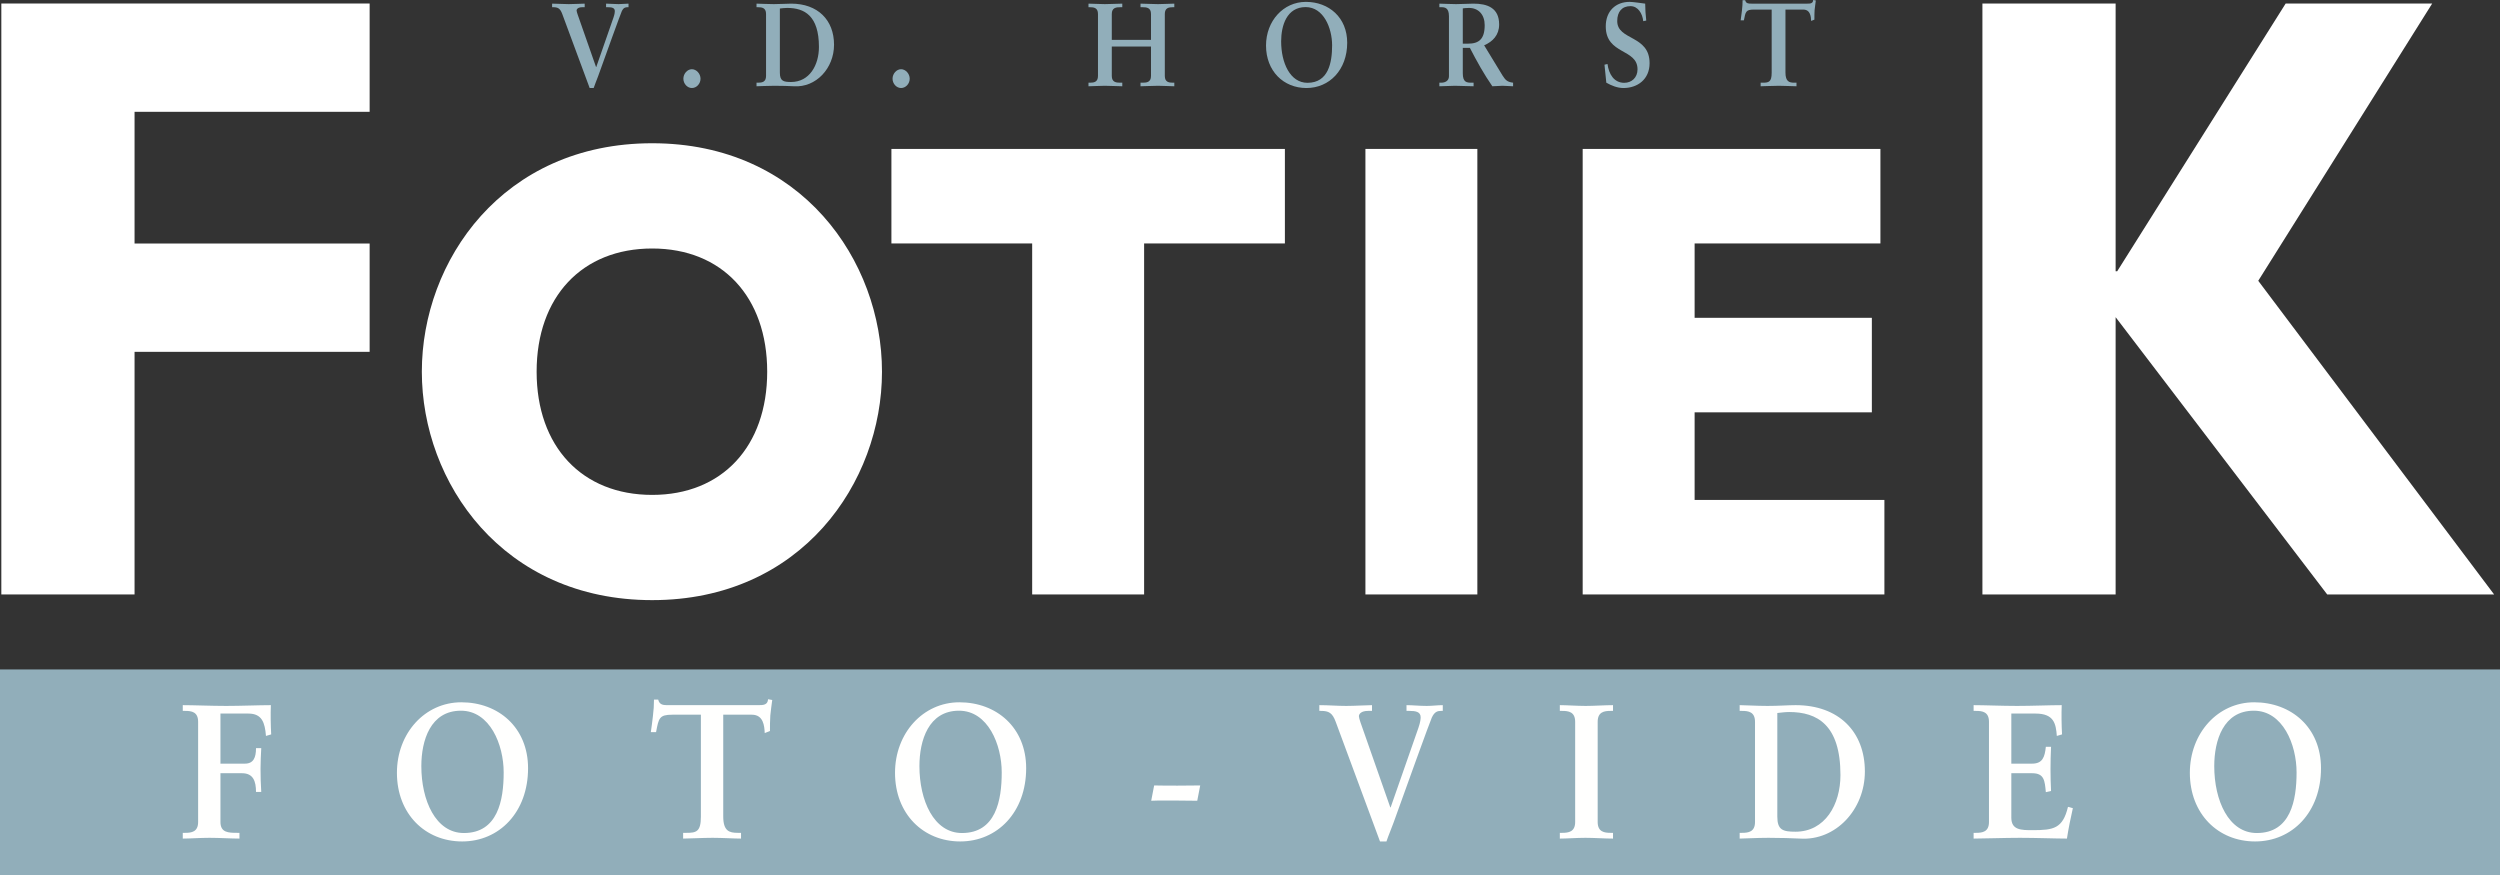
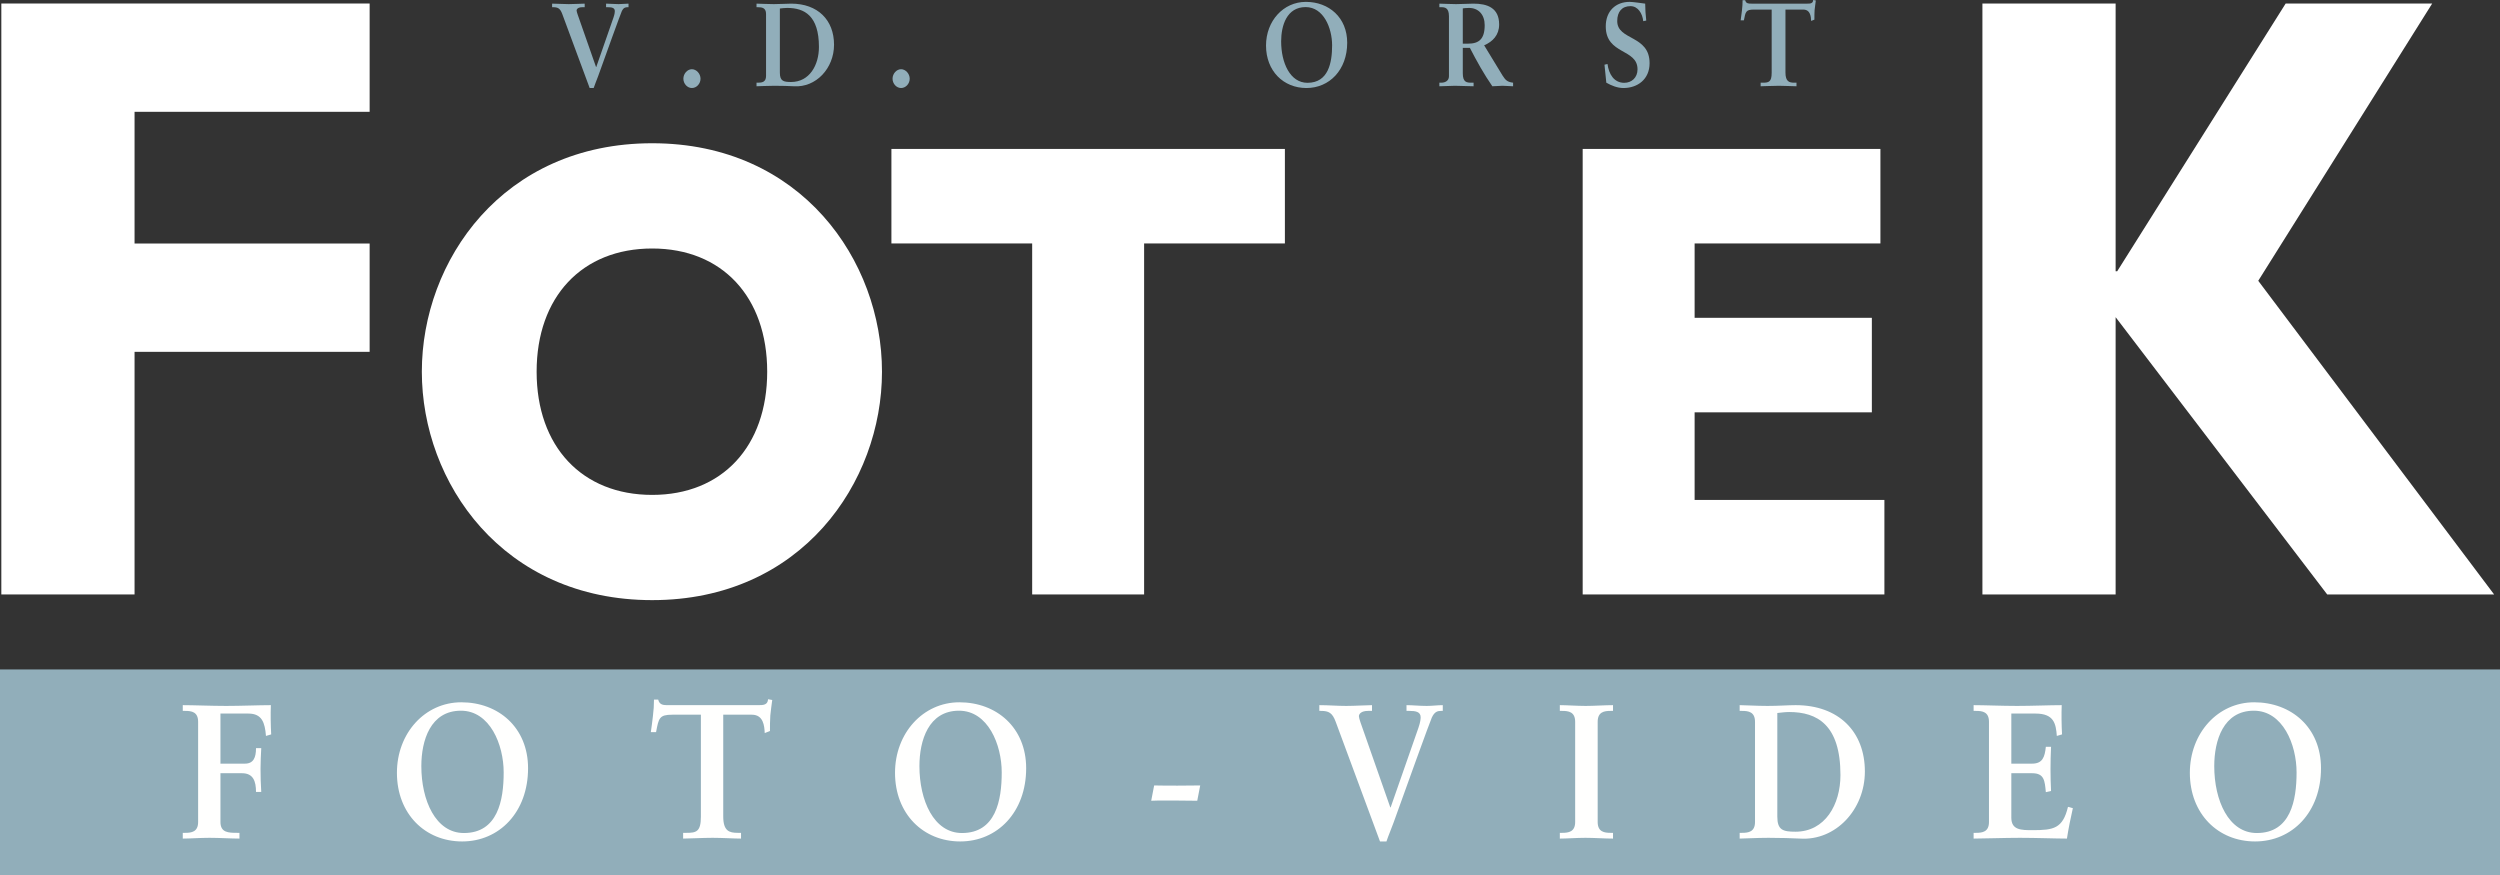
<svg xmlns="http://www.w3.org/2000/svg" width="200px" height="70px" viewBox="0 0 200 70" version="1.1">
  <rect x="0" y="0" width="200" height="70" fill="#333333" stroke="none" />
  <title>LogoFotiek</title>
  <g id="Desktop" stroke="none" stroke-width="1" fill="none" fill-rule="evenodd">
    <g id="LogoFotiek" transform="translate(-0, 0)">
      <polygon id="Fill-1" fill="#91AEBA" points="0 70 200 70 200 53.556 0 53.556" />
      <path d="M17.636,61.092 L19.589,61.092 C20.272,61.092 20.481,60.618 20.481,59.852 L20.9,59.852 C20.872,60.402 20.843,60.94 20.843,61.491 C20.843,62.118 20.859,62.729 20.9,63.357 L20.481,63.357 C20.481,62.499 20.259,61.858 19.366,61.858 L17.636,61.858 L17.636,65.758 C17.636,66.613 18.277,66.627 18.974,66.627 L19.156,66.627 L19.156,67.087 C18.501,67.087 17.552,67.025 16.756,67.025 C16.03,67.025 15.181,67.087 14.622,67.087 L14.622,66.627 L14.819,66.627 C15.321,66.627 15.85,66.552 15.85,65.758 L15.85,57.744 C15.85,56.946 15.321,56.872 14.819,56.872 L14.622,56.872 L14.622,56.412 C15.472,56.412 16.923,56.474 18.096,56.474 C19.268,56.474 20.719,56.412 21.669,56.412 C21.64,57.068 21.654,58.08 21.695,58.752 L21.277,58.875 C21.192,57.819 20.969,57.085 19.868,57.085 L17.636,57.085" id="Fill-3" fill="#FFFFFE" />
      <path d="M36.904,56.183 C39.875,56.183 42.245,58.202 42.245,61.459 C42.245,64.976 39.944,67.316 36.973,67.316 C34.014,67.316 31.754,65.114 31.754,61.825 C31.754,58.646 34.001,56.183 36.904,56.183 Z M37.111,66.642 C39.819,66.642 40.294,64.029 40.294,61.795 C40.294,59.564 39.191,56.856 36.874,56.856 C34.433,56.856 33.707,59.24 33.707,61.291 C33.707,64.029 34.851,66.642 37.111,66.642 L37.111,66.642 Z" id="Fill-4" fill="#FFFFFE" />
      <path d="M53.784,57.176 C52.738,57.176 52.696,57.453 52.486,58.569 L52.067,58.569 C52.123,58.14 52.194,57.712 52.235,57.269 C52.291,56.84 52.319,56.412 52.319,55.968 L52.655,55.968 C52.767,56.429 53.114,56.412 53.492,56.412 L60.69,56.412 C61.067,56.412 61.417,56.396 61.445,55.938 L61.779,55.999 C61.723,56.412 61.667,56.825 61.625,57.237 C61.597,57.651 61.597,58.064 61.597,58.478 L61.178,58.646 C61.152,58.08 61.08,57.176 60.147,57.176 L57.859,57.176 L57.859,65.313 C57.859,66.49 58.347,66.627 59.016,66.627 L59.282,66.627 L59.282,67.087 C58.739,67.087 57.761,67.025 57.008,67.025 C56.169,67.025 55.194,67.087 54.65,67.087 L54.65,66.627 L54.915,66.627 C55.684,66.627 56.071,66.552 56.071,65.342 L56.071,57.176" id="Fill-5" fill="#FFFFFE" />
      <path d="M76.749,56.183 C79.721,56.183 82.093,58.202 82.093,61.459 C82.093,64.976 79.791,67.316 76.818,67.316 C73.862,67.316 71.602,65.114 71.602,61.825 C71.602,58.646 73.849,56.183 76.749,56.183 Z M76.958,66.642 C79.665,66.642 80.138,64.029 80.138,61.795 C80.138,59.564 79.036,56.856 76.721,56.856 C74.279,56.856 73.554,59.24 73.554,61.291 C73.554,64.029 74.697,66.642 76.958,66.642 L76.958,66.642 Z" id="Fill-6" fill="#FFFFFE" />
      <path d="M92.332,62.836 C92.961,62.851 93.59,62.851 94.217,62.851 C94.817,62.851 95.416,62.836 96.017,62.836 L95.78,64.06 C95.249,64.06 94.706,64.044 94.175,64.044 C93.479,64.044 92.792,64.029 92.097,64.06" id="Fill-7" fill="#FFFFFE" />
      <path d="M109.76,56.872 L109.44,56.872 C108.922,56.872 108.712,57.1 108.712,57.3 C108.712,57.378 108.769,57.59 108.838,57.788 L111.224,64.593 L111.251,64.593 L113.472,58.233 C113.639,57.757 113.652,57.483 113.652,57.378 C113.652,56.933 113.233,56.872 112.76,56.872 L112.521,56.872 L112.521,56.412 C113.009,56.412 113.54,56.474 114.14,56.474 C114.572,56.474 115.02,56.412 115.422,56.412 L115.422,56.872 L115.284,56.872 C115.032,56.872 114.769,56.917 114.545,57.405 C114.434,57.622 112.395,63.263 111.488,65.803 C111.308,66.308 111.084,66.812 110.916,67.316 L110.4,67.316 L106.856,57.744 C106.59,57.023 106.298,56.872 105.686,56.872 L105.546,56.872 L105.546,56.412 C106.256,56.412 106.981,56.474 107.695,56.474 C108.376,56.474 109.354,56.412 109.76,56.412" id="Fill-8" fill="#FFFFFE" />
      <path d="M124.786,66.627 L124.978,66.627 C125.481,66.627 126.013,66.552 126.013,65.758 L126.013,57.744 C126.013,56.946 125.481,56.872 124.978,56.872 L124.786,56.872 L124.786,56.412 C125.33,56.412 126.166,56.474 126.851,56.474 C127.547,56.474 128.386,56.412 129.041,56.412 L129.041,56.872 L128.846,56.872 C128.343,56.872 127.814,56.946 127.814,57.744 L127.814,65.758 C127.814,66.552 128.343,66.627 128.846,66.627 L129.041,66.627 L129.041,67.087 C128.37,67.087 127.533,67.025 126.836,67.025 C126.151,67.025 125.33,67.087 124.786,67.087" id="Fill-9" fill="#FFFFFE" />
      <path d="M139.173,66.627 L139.368,66.627 C139.869,66.627 140.401,66.552 140.401,65.758 L140.401,57.744 C140.401,56.946 139.869,56.872 139.368,56.872 L139.173,56.872 L139.173,56.412 C139.589,56.412 140.512,56.474 141.405,56.474 C142.298,56.474 143.051,56.412 143.651,56.412 C147.084,56.412 149.19,58.523 149.19,61.719 C149.19,64.777 146.844,67.271 144.013,67.087 C143.399,67.056 142.423,67.025 141.475,67.025 C140.524,67.025 139.535,67.087 139.173,67.087 L139.173,66.627 Z M142.185,65.329 C142.185,66.398 142.63,66.537 143.636,66.537 C146.008,66.537 147.236,64.364 147.236,62.008 C147.236,57.972 145.366,56.962 143.133,56.962 C142.813,56.962 142.492,57.008 142.185,57.04 L142.185,65.329 Z" id="Fill-10" fill="#FFFFFE" />
      <path d="M157.889,66.627 L158.084,66.627 C158.588,66.627 159.118,66.552 159.118,65.758 L159.118,57.744 C159.118,56.946 158.588,56.872 158.084,56.872 L157.889,56.872 L157.889,56.412 C158.743,56.412 160.192,56.474 161.365,56.474 C162.536,56.474 163.987,56.412 164.937,56.412 C164.909,57.068 164.922,58.08 164.963,58.752 L164.545,58.875 C164.475,57.88 164.307,57.085 162.844,57.085 L160.906,57.085 L160.906,61.092 L162.564,61.092 C163.402,61.092 163.582,60.572 163.667,59.746 L164.083,59.746 C164.056,60.342 164.041,60.94 164.041,61.536 C164.041,62.118 164.056,62.696 164.083,63.279 L163.667,63.372 C163.582,62.453 163.54,61.858 162.577,61.858 L160.906,61.858 L160.906,65.421 C160.906,66.413 161.712,66.413 162.608,66.413 C164.281,66.413 165.019,66.292 165.439,64.548 L165.828,64.654 C165.647,65.465 165.479,66.276 165.354,67.087 C164.462,67.087 162.856,67.025 161.602,67.025 C160.346,67.025 158.686,67.087 157.889,67.087" id="Fill-11" fill="#FFFFFE" />
      <path d="M180.337,56.183 C183.308,56.183 185.68,58.202 185.68,61.459 C185.68,64.976 183.379,67.316 180.407,67.316 C177.448,67.316 175.188,65.114 175.188,61.825 C175.188,58.646 177.433,56.183 180.337,56.183 Z M180.547,66.642 C183.253,66.642 183.726,64.029 183.726,61.795 C183.726,59.564 182.625,56.856 180.308,56.856 C177.867,56.856 177.14,59.24 177.14,61.291 C177.14,64.029 178.284,66.642 180.547,66.642 L180.547,66.642 Z" id="Fill-12" fill="#FFFFFE" />
      <path d="M46.775,0.577 L46.577,0.577 C46.26,0.577 46.128,0.718 46.128,0.842 C46.128,0.888 46.163,1.021 46.206,1.144 L47.682,5.358 L47.702,5.358 L49.073,1.419 C49.178,1.125 49.185,0.954 49.185,0.888 C49.185,0.615 48.927,0.577 48.633,0.577 L48.486,0.577 L48.486,0.291 C48.788,0.291 49.117,0.33 49.489,0.33 C49.756,0.33 50.032,0.291 50.282,0.291 L50.282,0.577 L50.197,0.577 C50.04,0.577 49.877,0.605 49.739,0.907 C49.669,1.041 48.408,4.534 47.847,6.106 C47.734,6.418 47.597,6.73 47.493,7.042 L47.173,7.042 L44.979,1.117 C44.815,0.672 44.634,0.577 44.255,0.577 L44.168,0.577 L44.168,0.291 C44.609,0.291 45.058,0.33 45.498,0.33 C45.921,0.33 46.527,0.291 46.775,0.291" id="Fill-13" fill="#91AEBA" />
      <path d="M55.35,7.042 C54.988,7.042 54.67,6.701 54.67,6.296 C54.67,5.896 54.988,5.537 55.35,5.537 C55.713,5.537 56.042,5.896 56.042,6.296 C56.042,6.701 55.723,7.042 55.35,7.042" id="Fill-14" fill="#91AEBA" />
      <path d="M60.522,6.616 L60.644,6.616 C60.954,6.616 61.284,6.569 61.284,6.077 L61.284,1.117 C61.284,0.623 60.954,0.577 60.644,0.577 L60.522,0.577 L60.522,0.291 C60.781,0.291 61.35,0.33 61.904,0.33 C62.458,0.33 62.925,0.291 63.293,0.291 C65.42,0.291 66.723,1.6 66.723,3.578 C66.723,5.471 65.273,7.015 63.518,6.901 C63.139,6.881 62.535,6.862 61.948,6.862 C61.359,6.862 60.747,6.901 60.522,6.901 L60.522,6.616 Z M62.389,5.812 C62.389,6.475 62.664,6.56 63.285,6.56 C64.754,6.56 65.515,5.216 65.515,3.757 C65.515,1.257 64.358,0.634 62.975,0.634 C62.776,0.634 62.577,0.66 62.389,0.681 L62.389,5.812 Z" id="Fill-15" fill="#91AEBA" />
      <path d="M72.086,7.042 C71.722,7.042 71.404,6.701 71.404,6.296 C71.404,5.896 71.722,5.537 72.086,5.537 C72.448,5.537 72.777,5.896 72.777,6.296 C72.777,6.701 72.457,7.042 72.086,7.042" id="Fill-16" fill="#91AEBA" />
-       <path d="M88.943,6.077 C88.943,6.588 89.308,6.616 89.619,6.616 L89.783,6.616 L89.783,6.901 C89.403,6.901 88.849,6.862 88.384,6.862 C87.942,6.862 87.422,6.901 87.079,6.901 L87.079,6.616 L87.199,6.616 C87.51,6.616 87.838,6.569 87.838,6.077 L87.838,1.117 C87.838,0.623 87.51,0.577 87.199,0.577 L87.079,0.577 L87.079,0.291 C87.422,0.291 87.942,0.33 88.384,0.33 C88.849,0.33 89.403,0.291 89.783,0.291 L89.783,0.577 L89.619,0.577 C89.308,0.577 88.943,0.605 88.943,1.117 L88.943,3.189 L92.08,3.189 L92.08,1.117 C92.08,0.605 91.717,0.577 91.406,0.577 L91.241,0.577 L91.241,0.291 C91.622,0.291 92.175,0.33 92.641,0.33 C93.082,0.33 93.6,0.291 93.945,0.291 L93.945,0.577 L93.825,0.577 C93.512,0.577 93.185,0.623 93.185,1.117 L93.185,6.077 C93.185,6.569 93.512,6.616 93.825,6.616 L93.945,6.616 L93.945,6.901 C93.6,6.901 93.082,6.862 92.641,6.862 C92.175,6.862 91.622,6.901 91.241,6.901 L91.241,6.616 L91.406,6.616 C91.717,6.616 92.08,6.588 92.08,6.077 L92.08,3.72 L88.943,3.72" id="Fill-17" fill="#91AEBA" />
      <path d="M104.469,0.15 C106.31,0.15 107.776,1.4 107.776,3.417 C107.776,5.594 106.353,7.042 104.511,7.042 C102.679,7.042 101.282,5.68 101.282,3.643 C101.282,1.675 102.672,0.15 104.469,0.15 Z M104.597,6.625 C106.274,6.625 106.569,5.008 106.569,3.625 C106.569,2.242 105.884,0.567 104.452,0.567 C102.941,0.567 102.492,2.044 102.492,3.312 C102.492,5.008 103.199,6.625 104.597,6.625 L104.597,6.625 Z" id="Fill-18" fill="#91AEBA" />
      <path d="M115.916,1.296 C115.916,0.605 115.571,0.577 115.302,0.577 L115.149,0.577 L115.149,0.291 C115.423,0.291 115.958,0.33 116.486,0.33 C117.004,0.33 117.419,0.291 117.877,0.291 C118.967,0.291 119.932,0.615 119.932,1.957 C119.932,2.809 119.416,3.331 118.732,3.625 L120.208,6.049 C120.453,6.446 120.624,6.56 121.047,6.616 L121.047,6.901 C120.762,6.901 120.486,6.862 120.201,6.862 C119.932,6.862 119.655,6.901 119.388,6.901 C118.724,5.945 118.153,4.922 117.592,3.832 L117.023,3.832 L117.023,5.86 C117.023,6.588 117.334,6.616 117.731,6.616 L117.887,6.616 L117.887,6.901 C117.393,6.901 116.894,6.862 116.4,6.862 C115.985,6.862 115.58,6.901 115.149,6.901 L115.149,6.616 L115.302,6.616 C115.623,6.616 115.916,6.455 115.916,6.106 L115.916,1.296 Z M117.023,3.493 L117.446,3.493 C118.309,3.493 118.775,3.132 118.775,2.014 C118.775,1.173 118.283,0.634 117.515,0.634 C117.254,0.634 117.144,0.66 117.023,0.672 L117.023,3.493 Z" id="Fill-19" fill="#91AEBA" />
      <g id="Group-23" transform="translate(128.359, 0)" fill="#91AEBA">
        <path d="M3.1,1.693 C3.038,1.078 2.678,0.491 2.081,0.491 C1.398,0.491 1.019,0.936 1.019,1.683 C1.019,3.254 3.608,2.783 3.608,5.054 C3.608,6.36 2.627,7.042 1.519,7.042 C1.035,7.042 0.57,6.854 0.146,6.616 C0.102,6.133 0.042,5.66 -1.43236535e-14,5.176 L0.241,5.12 C0.345,5.926 0.76,6.625 1.58,6.625 C2.167,6.625 2.643,6.219 2.643,5.545 C2.643,3.87 0.102,4.391 0.102,2.11 C0.102,0.88 0.898,0.15 2.012,0.15 C2.254,0.15 2.986,0.254 3.256,0.291 C3.256,0.738 3.29,1.191 3.341,1.646" id="Fill-20" />
        <path d="M11.957,0.766 C11.309,0.766 11.283,0.936 11.153,1.626 L10.894,1.626 C10.927,1.363 10.97,1.098 10.999,0.823 C11.031,0.559 11.048,0.291 11.048,0.018 L11.256,0.018 C11.325,0.303 11.543,0.291 11.775,0.291 L16.233,0.291 C16.464,0.291 16.68,0.283 16.697,0 L16.905,0.037 C16.871,0.291 16.837,0.549 16.809,0.804 C16.793,1.059 16.793,1.314 16.793,1.57 L16.533,1.675 C16.517,1.324 16.473,0.766 15.894,0.766 L14.478,0.766 L14.478,5.802 C14.478,6.531 14.781,6.616 15.195,6.616 L15.36,6.616 L15.36,6.901 C15.022,6.901 14.419,6.862 13.952,6.862 C13.434,6.862 12.83,6.901 12.492,6.901 L12.492,6.616 L12.656,6.616 C13.13,6.616 13.375,6.569 13.375,5.821 L13.375,0.766" id="Fill-22" />
      </g>
      <polyline id="Fill-24" fill="#FFFFFF" points="29.571 8.945 10.764 8.945 10.764 19.482 29.571 19.482 29.571 28.147 10.764 28.147 10.764 47.556 0.107 47.556 0.107 0.281 29.571 0.281" />
      <path d="M52.176,39.592 C46.559,39.592 42.93,35.723 42.93,29.735 C42.93,23.748 46.559,19.88 52.176,19.88 C57.765,19.88 61.376,23.748 61.376,29.735 C61.376,35.723 57.765,39.592 52.176,39.592 Z M52.176,11.46 C40.206,11.46 33.747,20.875 33.747,29.735 C33.747,38.595 40.206,48.01 52.176,48.01 C64.116,48.01 70.559,38.595 70.559,29.735 C70.559,20.875 64.116,11.46 52.176,11.46 L52.176,11.46 Z" id="Fill-25" fill="#FFFFFF" />
      <polyline id="Fill-26" fill="#FFFFFF" points="71.313 19.476 82.574 19.476 82.574 47.556 91.529 47.556 91.529 19.476 102.791 19.476 102.791 11.915 71.313 11.915 71.313 19.476" />
-       <polygon id="Fill-27" fill="#FFFFFF" points="109.234 47.556 118.188 47.556 118.188 11.914 109.234 11.914" />
      <polyline id="Fill-28" fill="#FFFFFF" points="135.569 39.995 135.569 32.987 149.748 32.987 149.748 25.425 135.569 25.425 135.569 19.476 150.433 19.476 150.433 11.915 126.614 11.915 126.614 47.556 150.752 47.556 150.752 39.995 135.569 39.995" />
      <polyline id="Fill-29" fill="#FFFFFF" points="180.66 22.463 199.529 47.556 186.176 47.556 169.25 25.374 169.25 47.556 158.593 47.556 158.593 0.281 169.25 0.281 169.25 21.7 169.376 21.7 182.854 0.281 194.576 0.281" />
    </g>
  </g>
</svg>